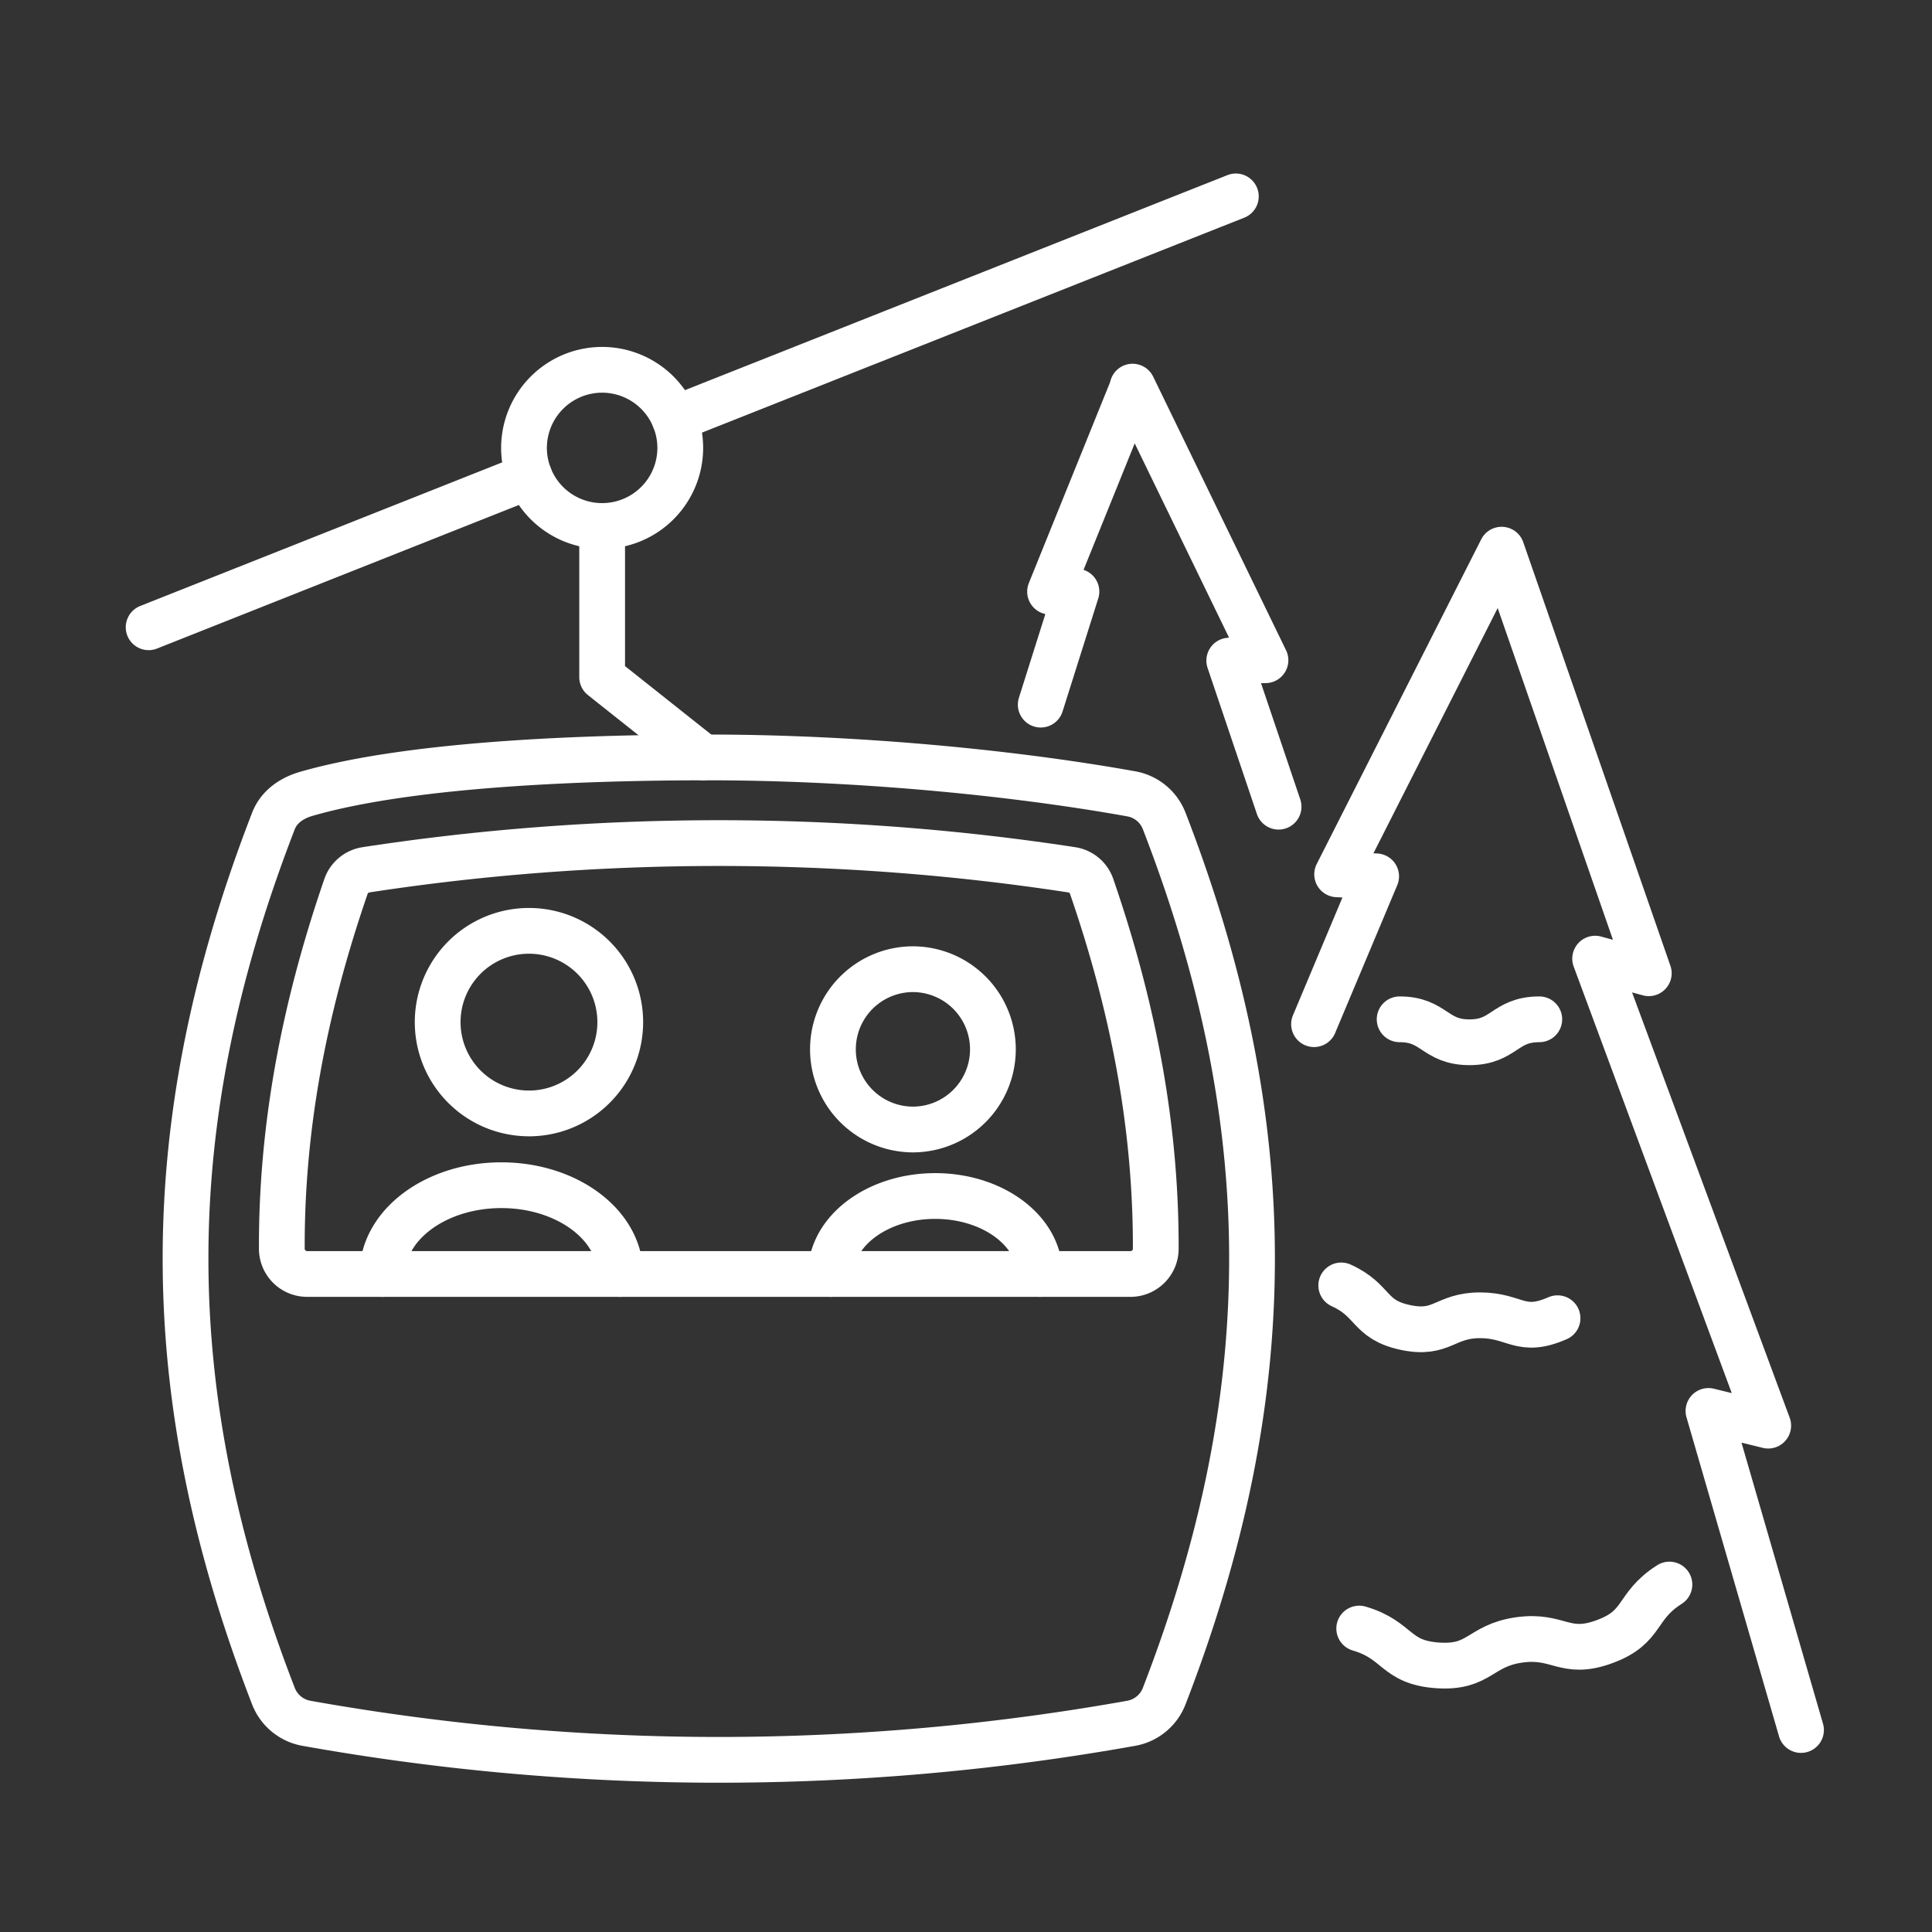
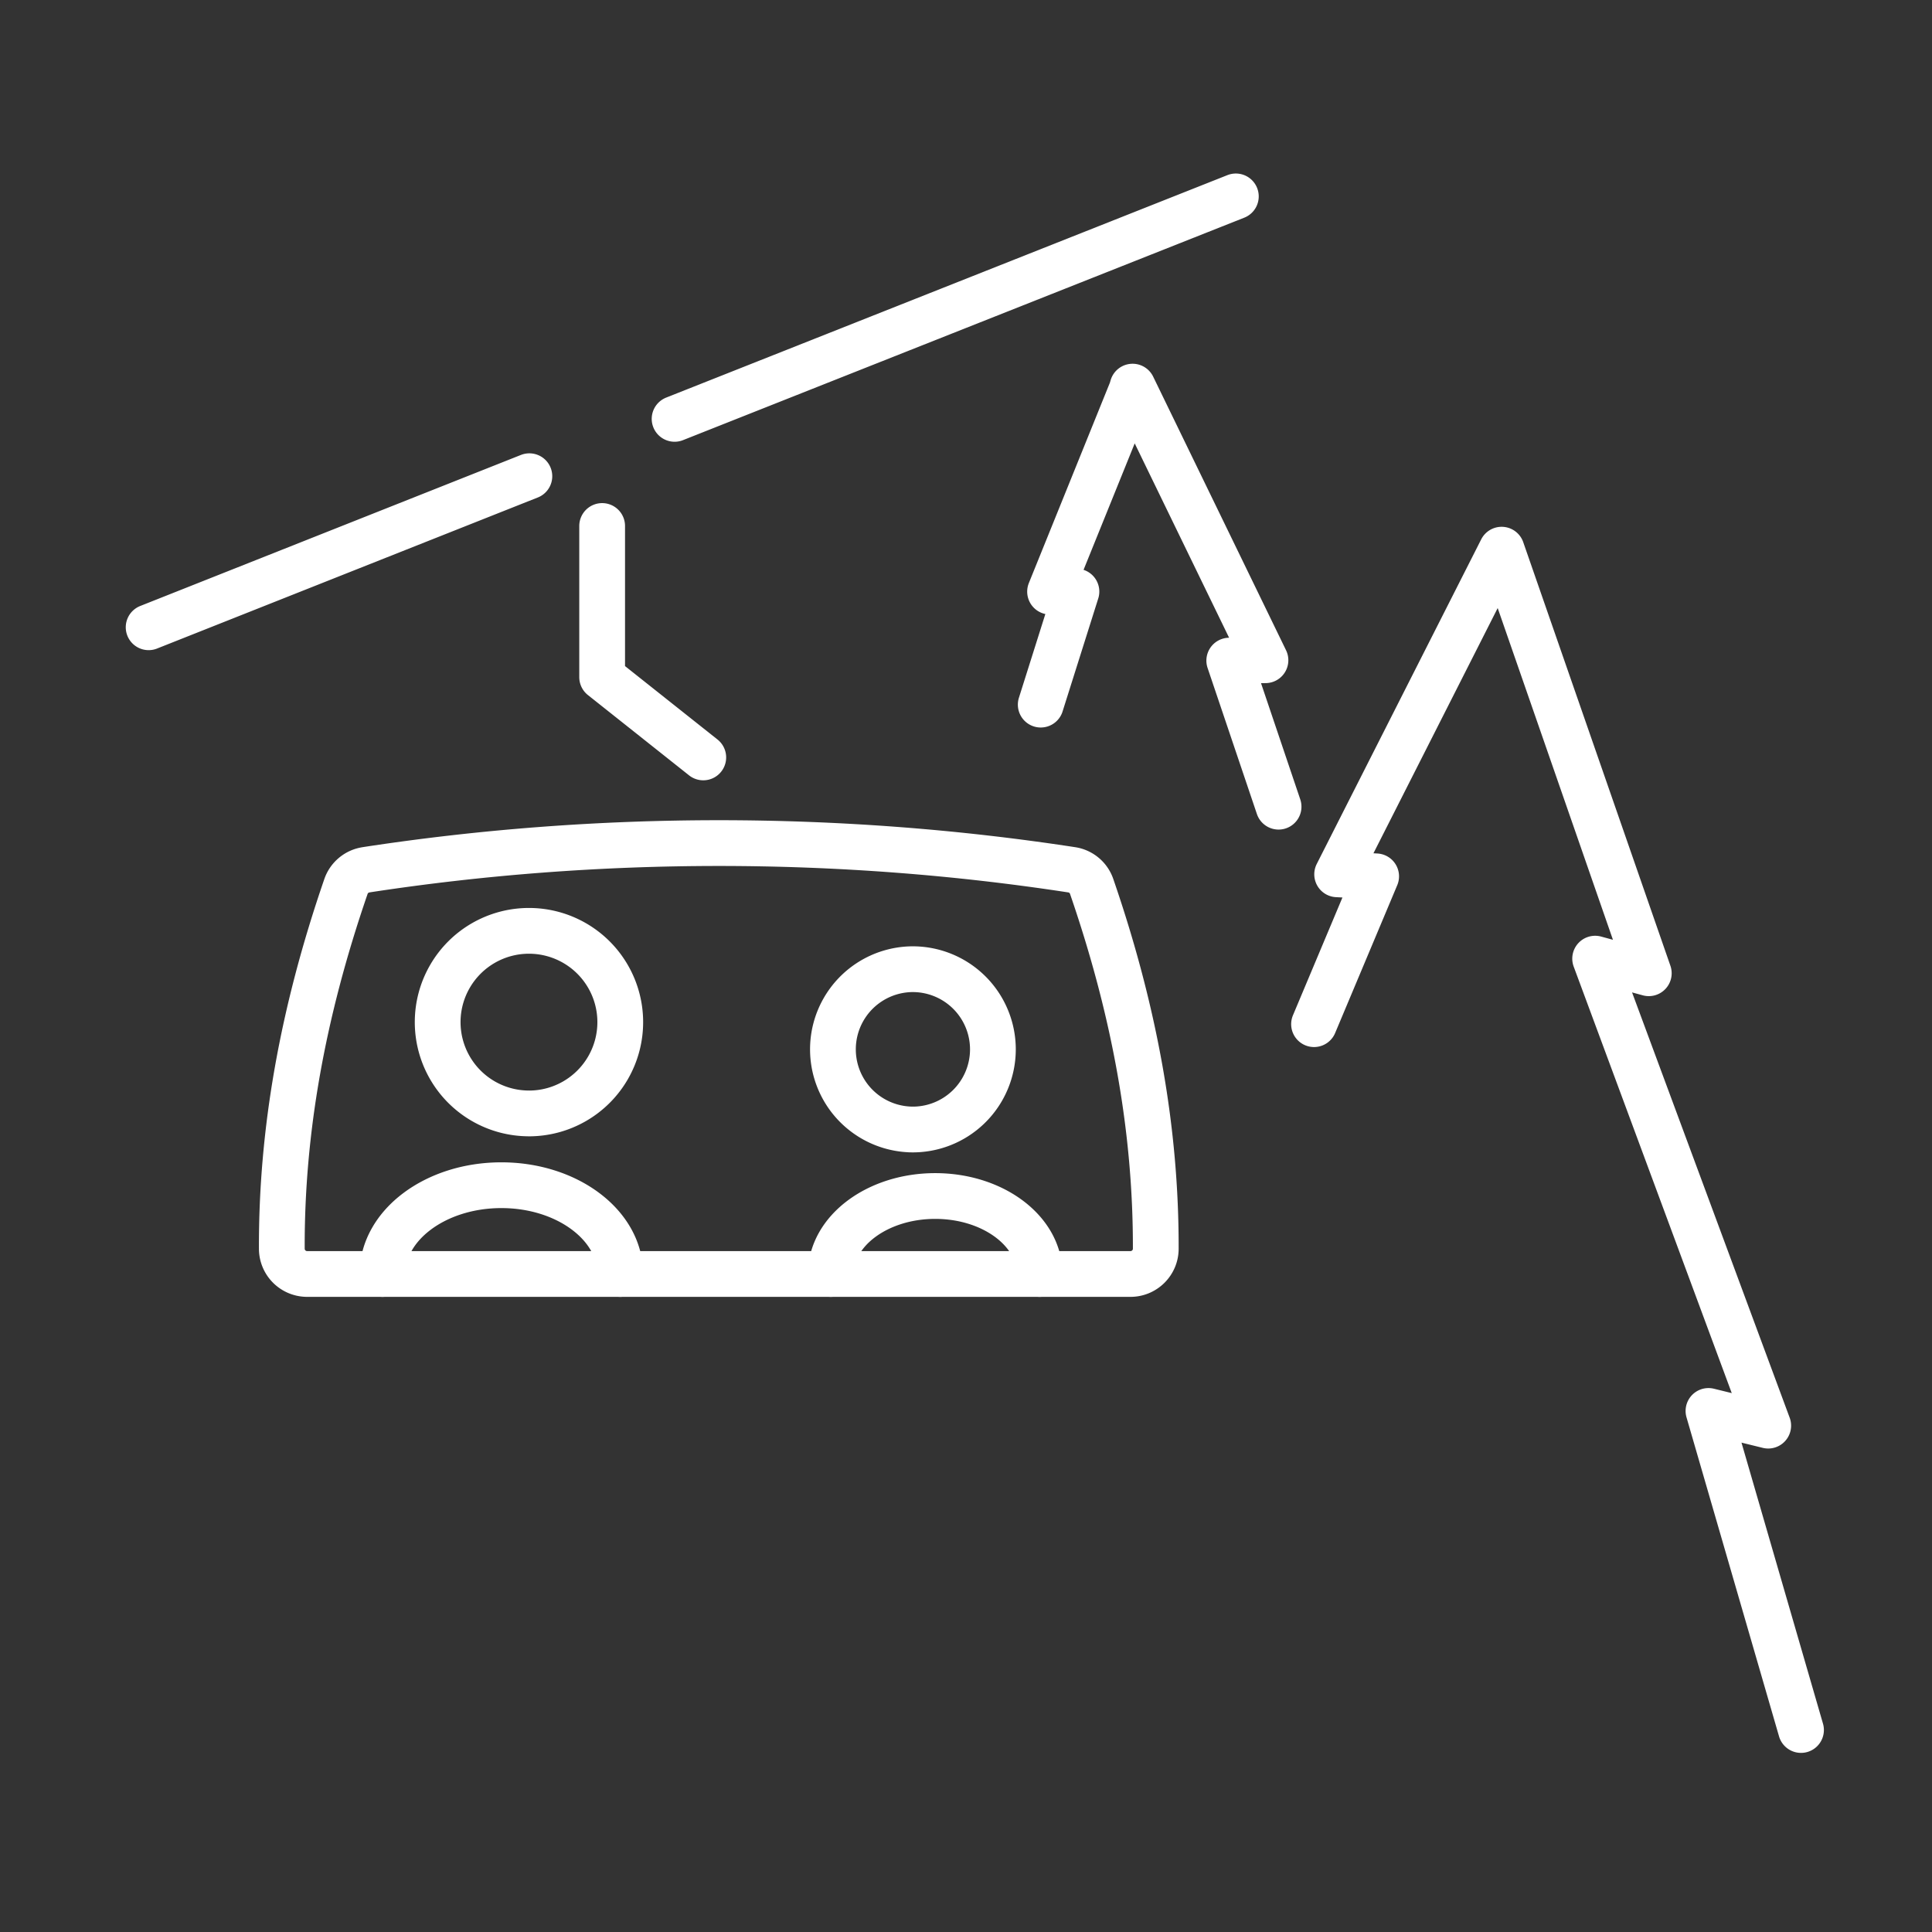
<svg xmlns="http://www.w3.org/2000/svg" width="76" height="76" viewBox="0 0 76 76">
  <rect x="0" y="0" width="76" height="76" fill="#333333" stroke="none" />
  <g stroke="#FFF" stroke-width="1.8" fill="none" fill-rule="evenodd" stroke-linecap="round" stroke-linejoin="round">
-     <path d="M12.051 31.227c-.573.166-1.078.508-1.294 1.067-4.611 11.904-4.611 22.521 0 34.43.216.555.705.959 1.292 1.065a92.242 92.242 0 0 0 32.455 0 1.713 1.713 0 0 0 1.292-1.067c4.607-11.909 4.607-22.526 0-34.428a1.708 1.708 0 0 0-1.292-1.066c-4.928-.884-11.101-1.433-16.643-1.433-4.302 0-11.512.193-15.81 1.432zM23.687 20.691a3.074 3.074 0 0 1-3.074-3.07 3.076 3.076 0 0 1 3.074-3.074 3.076 3.076 0 0 1 3.073 3.074 3.074 3.074 0 0 1-3.073 3.07z" />
    <path d="M14.4 34.215c4.568-.7 9.223-1.05 13.878-1.05 4.655 0 9.31.35 13.875 1.05a.984.984 0 0 1 .792.661c1.709 4.964 2.531 9.625 2.52 14.245 0 .55-.448.994-.994.994H12.082a.995.995 0 0 1-.996-.994c-.015-4.616.811-9.276 2.522-14.245a.989.989 0 0 1 .792-.66z" />
    <path d="M20.807 43.8a3.591 3.591 0 1 0 .002-7.183 3.591 3.591 0 0 0-.002 7.182zM24.4 50.115c0-1.927-2.095-3.492-4.677-3.492-2.585 0-4.678 1.565-4.678 3.492M35.793 44.43a3.153 3.153 0 1 0 0-6.302 3.153 3.153 0 0 0 0 6.301zM40.896 50.115c0-1.695-1.838-3.067-4.107-3.067-2.267 0-4.106 1.372-4.106 3.067M26.537 16.477l22.078-8.751M23.687 20.691v5.946l3.978 3.158M5.847 24.675l14.977-5.942M50.296 31.733l-1.94-5.746 1.424-.015-5.227-10.763-.04.137-3.206 7.927 1.037-.002-1.404 4.447M51.691 40.288l2.443-5.815-1.534-.08 6.47-12.77 5.789 16.662-2.11-.574 6.808 18.37-2.35-.578 3.64 12.551" />
-     <path d="M60.552 40.097c-1.373 0-1.373.903-2.747.903-1.374 0-1.374-.903-2.747-.903M61.27 51.855c-1.46.64-1.653-.115-3.049-.115s-1.487.79-2.942.478c-1.454-.311-1.216-1.065-2.518-1.653M65.671 62.332c-1.36.864-.976 1.669-2.552 2.246-1.573.58-1.801-.289-3.361-.067-1.563.222-1.538 1.118-3.213 1-1.677-.117-1.53-.996-3.077-1.448" />
  </g>
</svg>